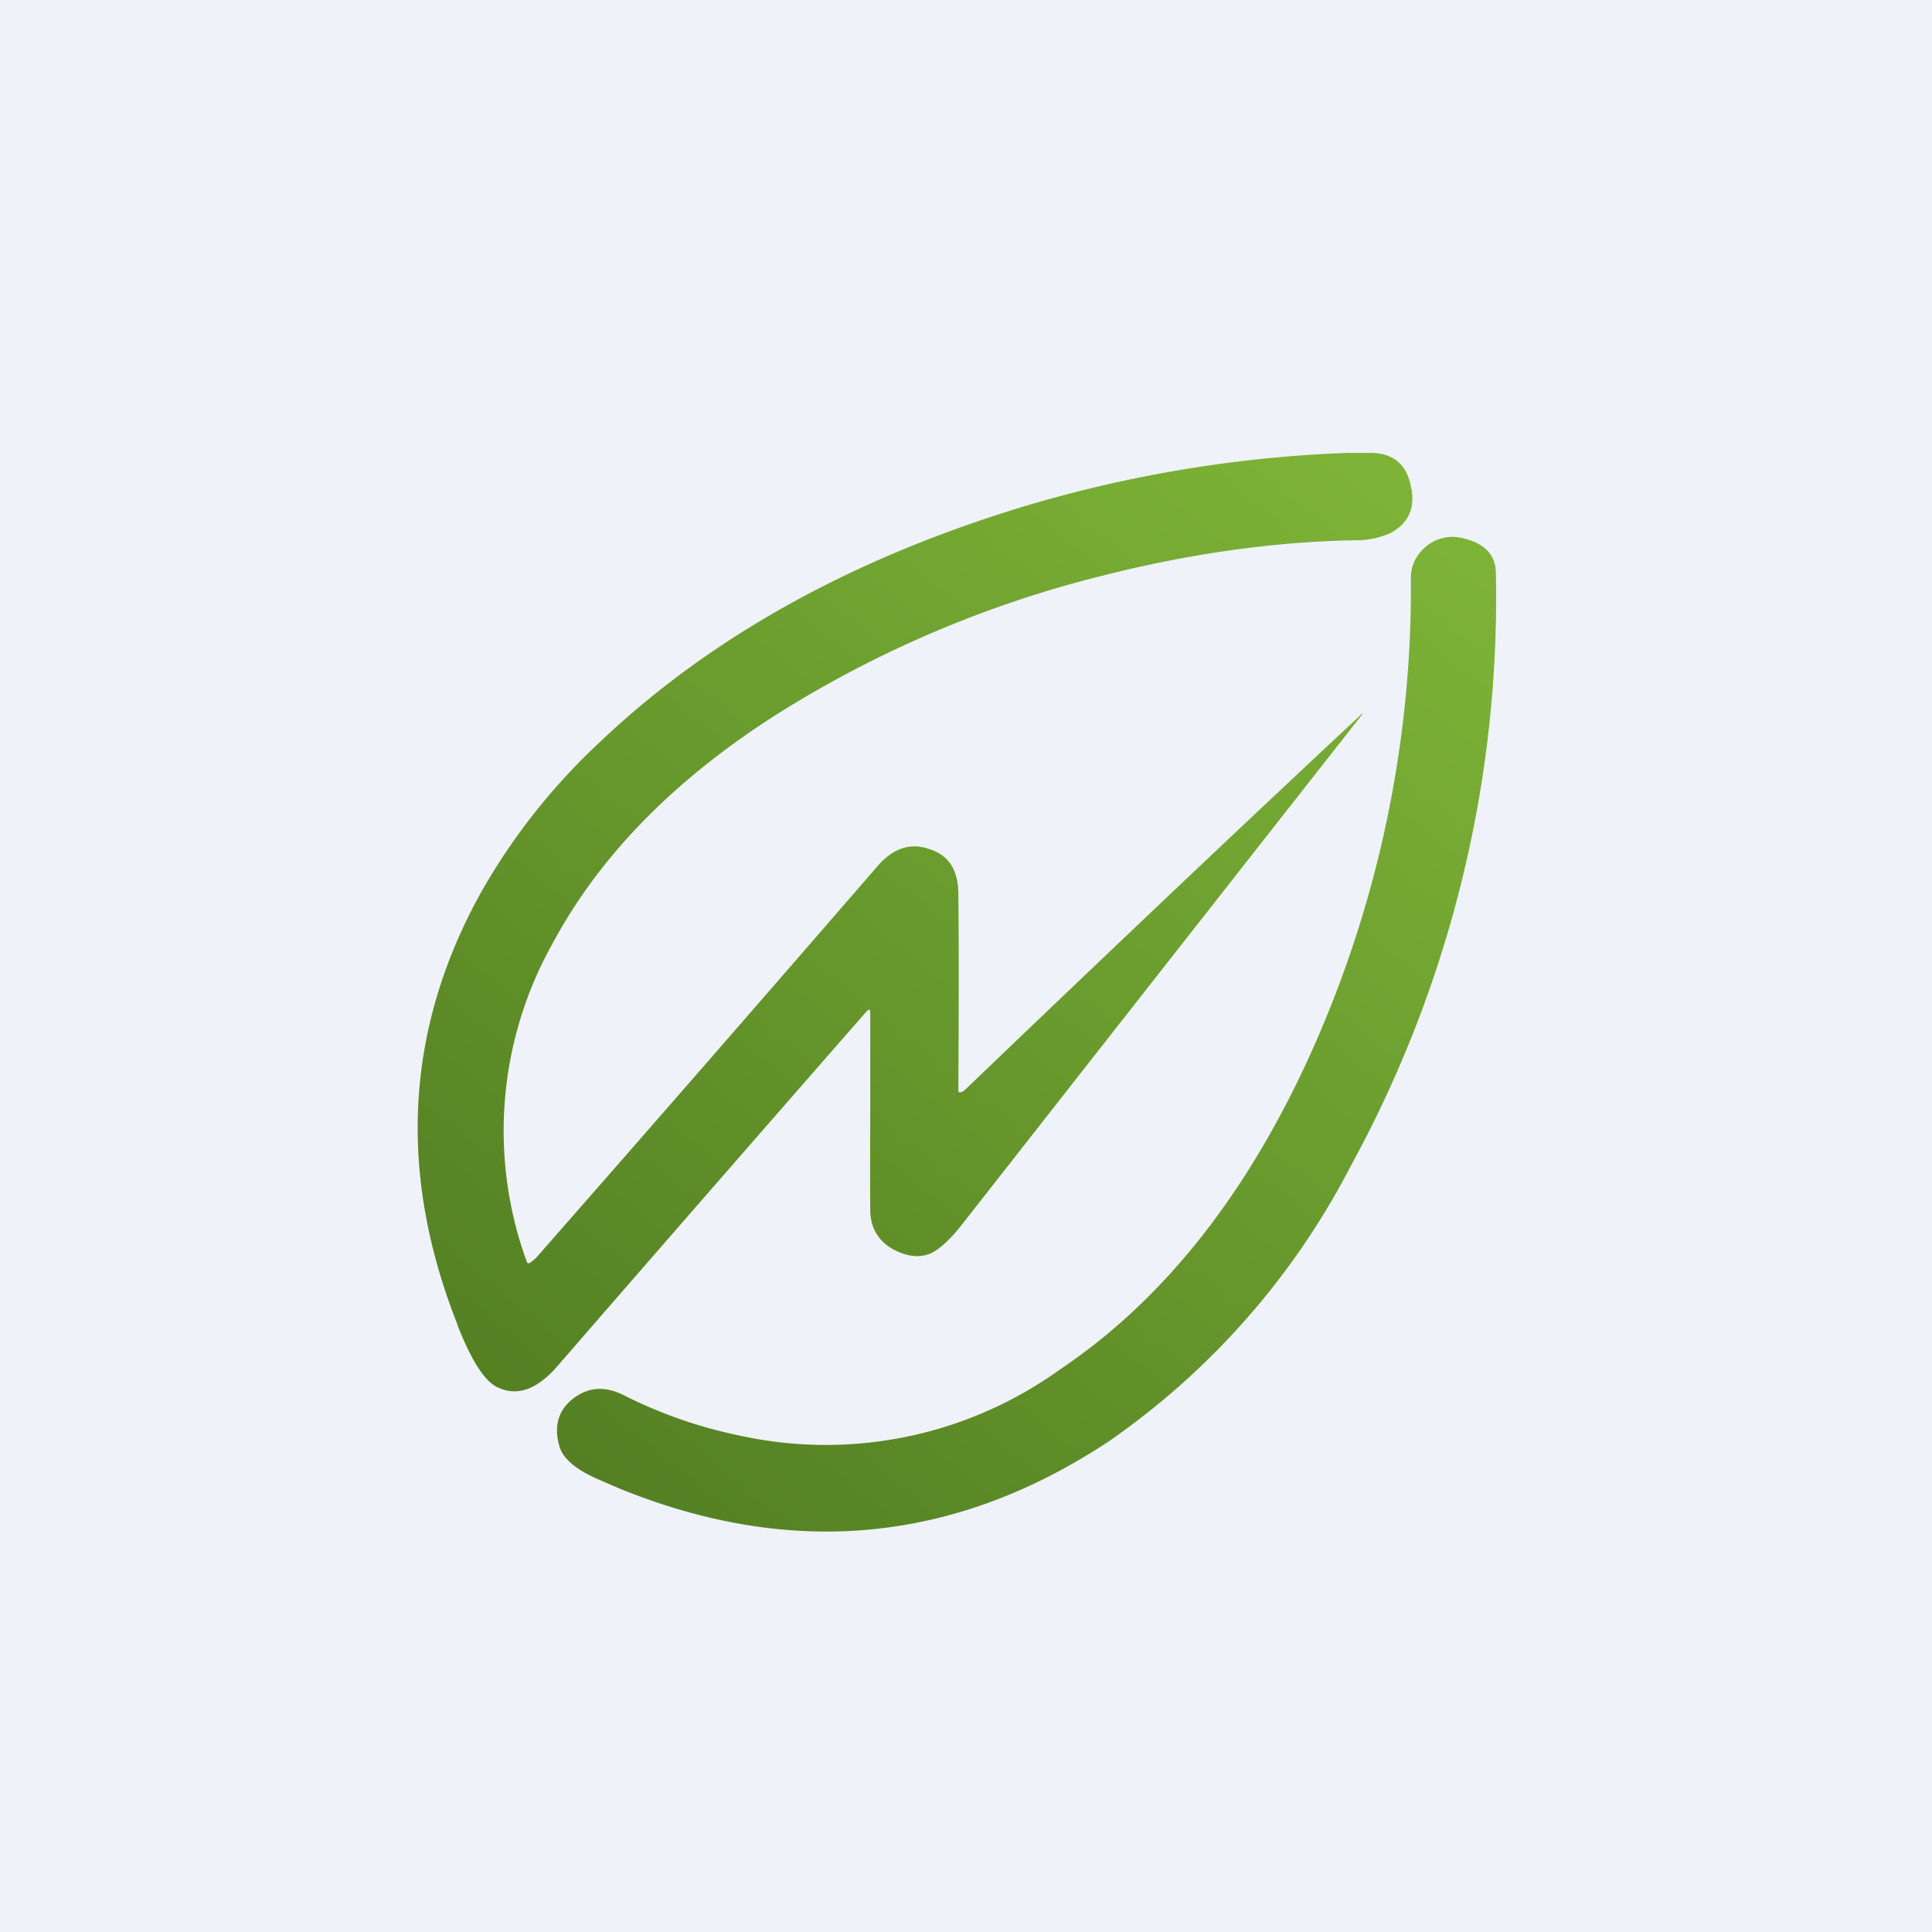
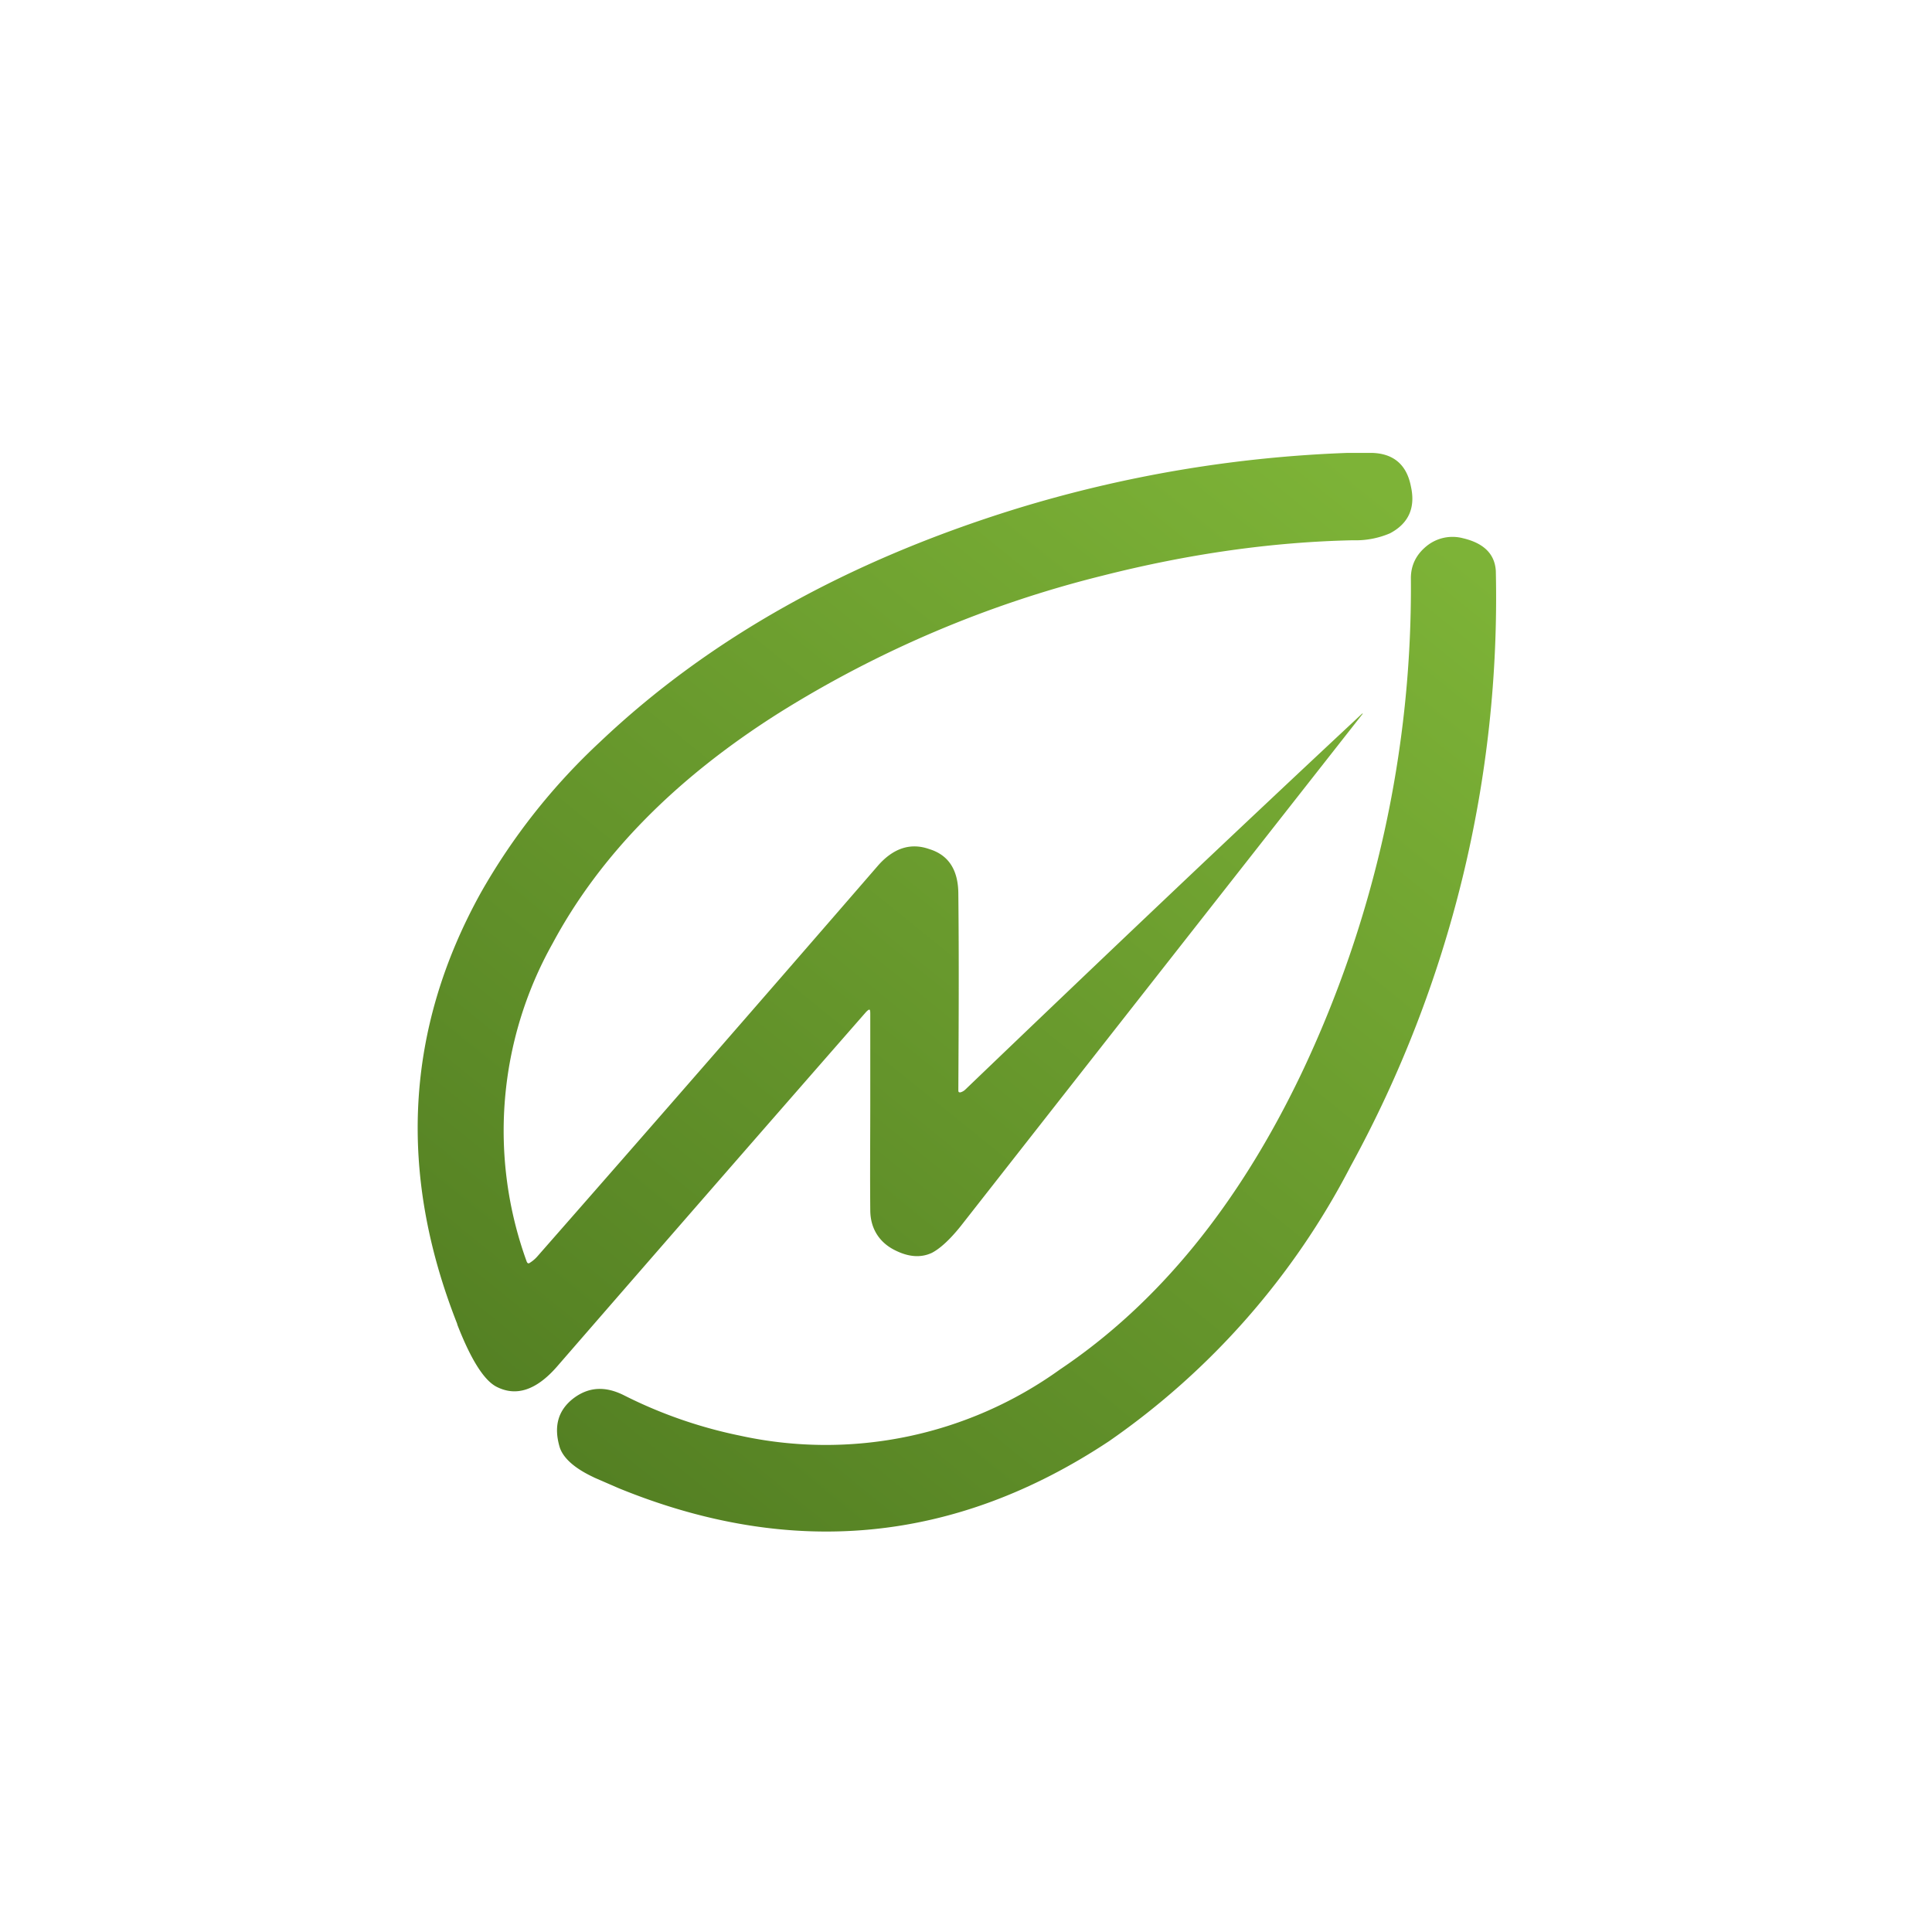
<svg xmlns="http://www.w3.org/2000/svg" viewBox="0 0 55.5 55.5">
-   <path d="M0 0h55.5v55.5H0z" fill="rgb(239, 242, 248)" />
  <path d="M27.73 31.3a.33.33 0 0 1-.14.08c-.04 0-.06 0-.06-.06.01-1.9.02-3.77 0-5.63 0-.7-.28-1.13-.84-1.3-.54-.19-1.04-.02-1.48.49-3.36 3.88-6.62 7.62-9.78 11.22a.97.97 0 0 1-.2.17c-.05.04-.08.02-.1-.03a11 11 0 0 1 .74-9.13c1.36-2.54 3.54-4.76 6.54-6.65a32.05 32.05 0 0 1 9.25-3.92c2.48-.63 4.88-.97 7.2-1.02a2.5 2.5 0 0 0 1.07-.2c.53-.28.74-.73.6-1.35-.12-.62-.5-.95-1.14-.96h-.67a37 37 0 0 0-9.51 1.6c-4.85 1.5-8.84 3.73-11.97 6.7a18.08 18.08 0 0 0-3.43 4.34c-2.16 3.9-2.39 8.03-.68 12.37l.01.04c.39 1 .76 1.58 1.11 1.77.57.3 1.15.11 1.74-.56a3476.33 3476.33 0 0 1 8.89-10.2c.1-.1.12-.09.12.05v2.5c0 1.08-.01 2.13 0 3.14 0 .55.28.94.7 1.15.39.2.75.23 1.07.08.23-.12.51-.37.83-.77A19098.6 19098.6 0 0 1 39.15 20.5h-.02c-3.71 3.46-7.51 7.07-11.4 10.8ZM17.08 42.45l.69.3c4.97 2.03 9.67 1.58 14.09-1.35a21.79 21.79 0 0 0 6.94-7.9 34 34 0 0 0 4.17-17.1c-.03-.49-.35-.8-.95-.94a1.18 1.18 0 0 0-1.03.22c-.3.24-.46.55-.46.93a32.5 32.5 0 0 1-3.15 14.24c-1.8 3.76-4.1 6.59-6.93 8.49a11.52 11.52 0 0 1-9.2 1.9 13.3 13.3 0 0 1-3.33-1.16c-.54-.27-1.02-.24-1.46.1-.43.34-.56.8-.38 1.4.1.3.41.59.96.85l.04.02Z" fill="url(#a)" />
  <defs>
    <linearGradient id="a" x1="41.78" x2="18.99" y1="15.79" y2="44.03" gradientUnits="userSpaceOnUse">
      <stop stop-color="rgb(125, 179, 55)" offset="0" />
      <stop stop-color="rgb(84, 128, 35)" offset="1" />
    </linearGradient>
  </defs>
</svg>